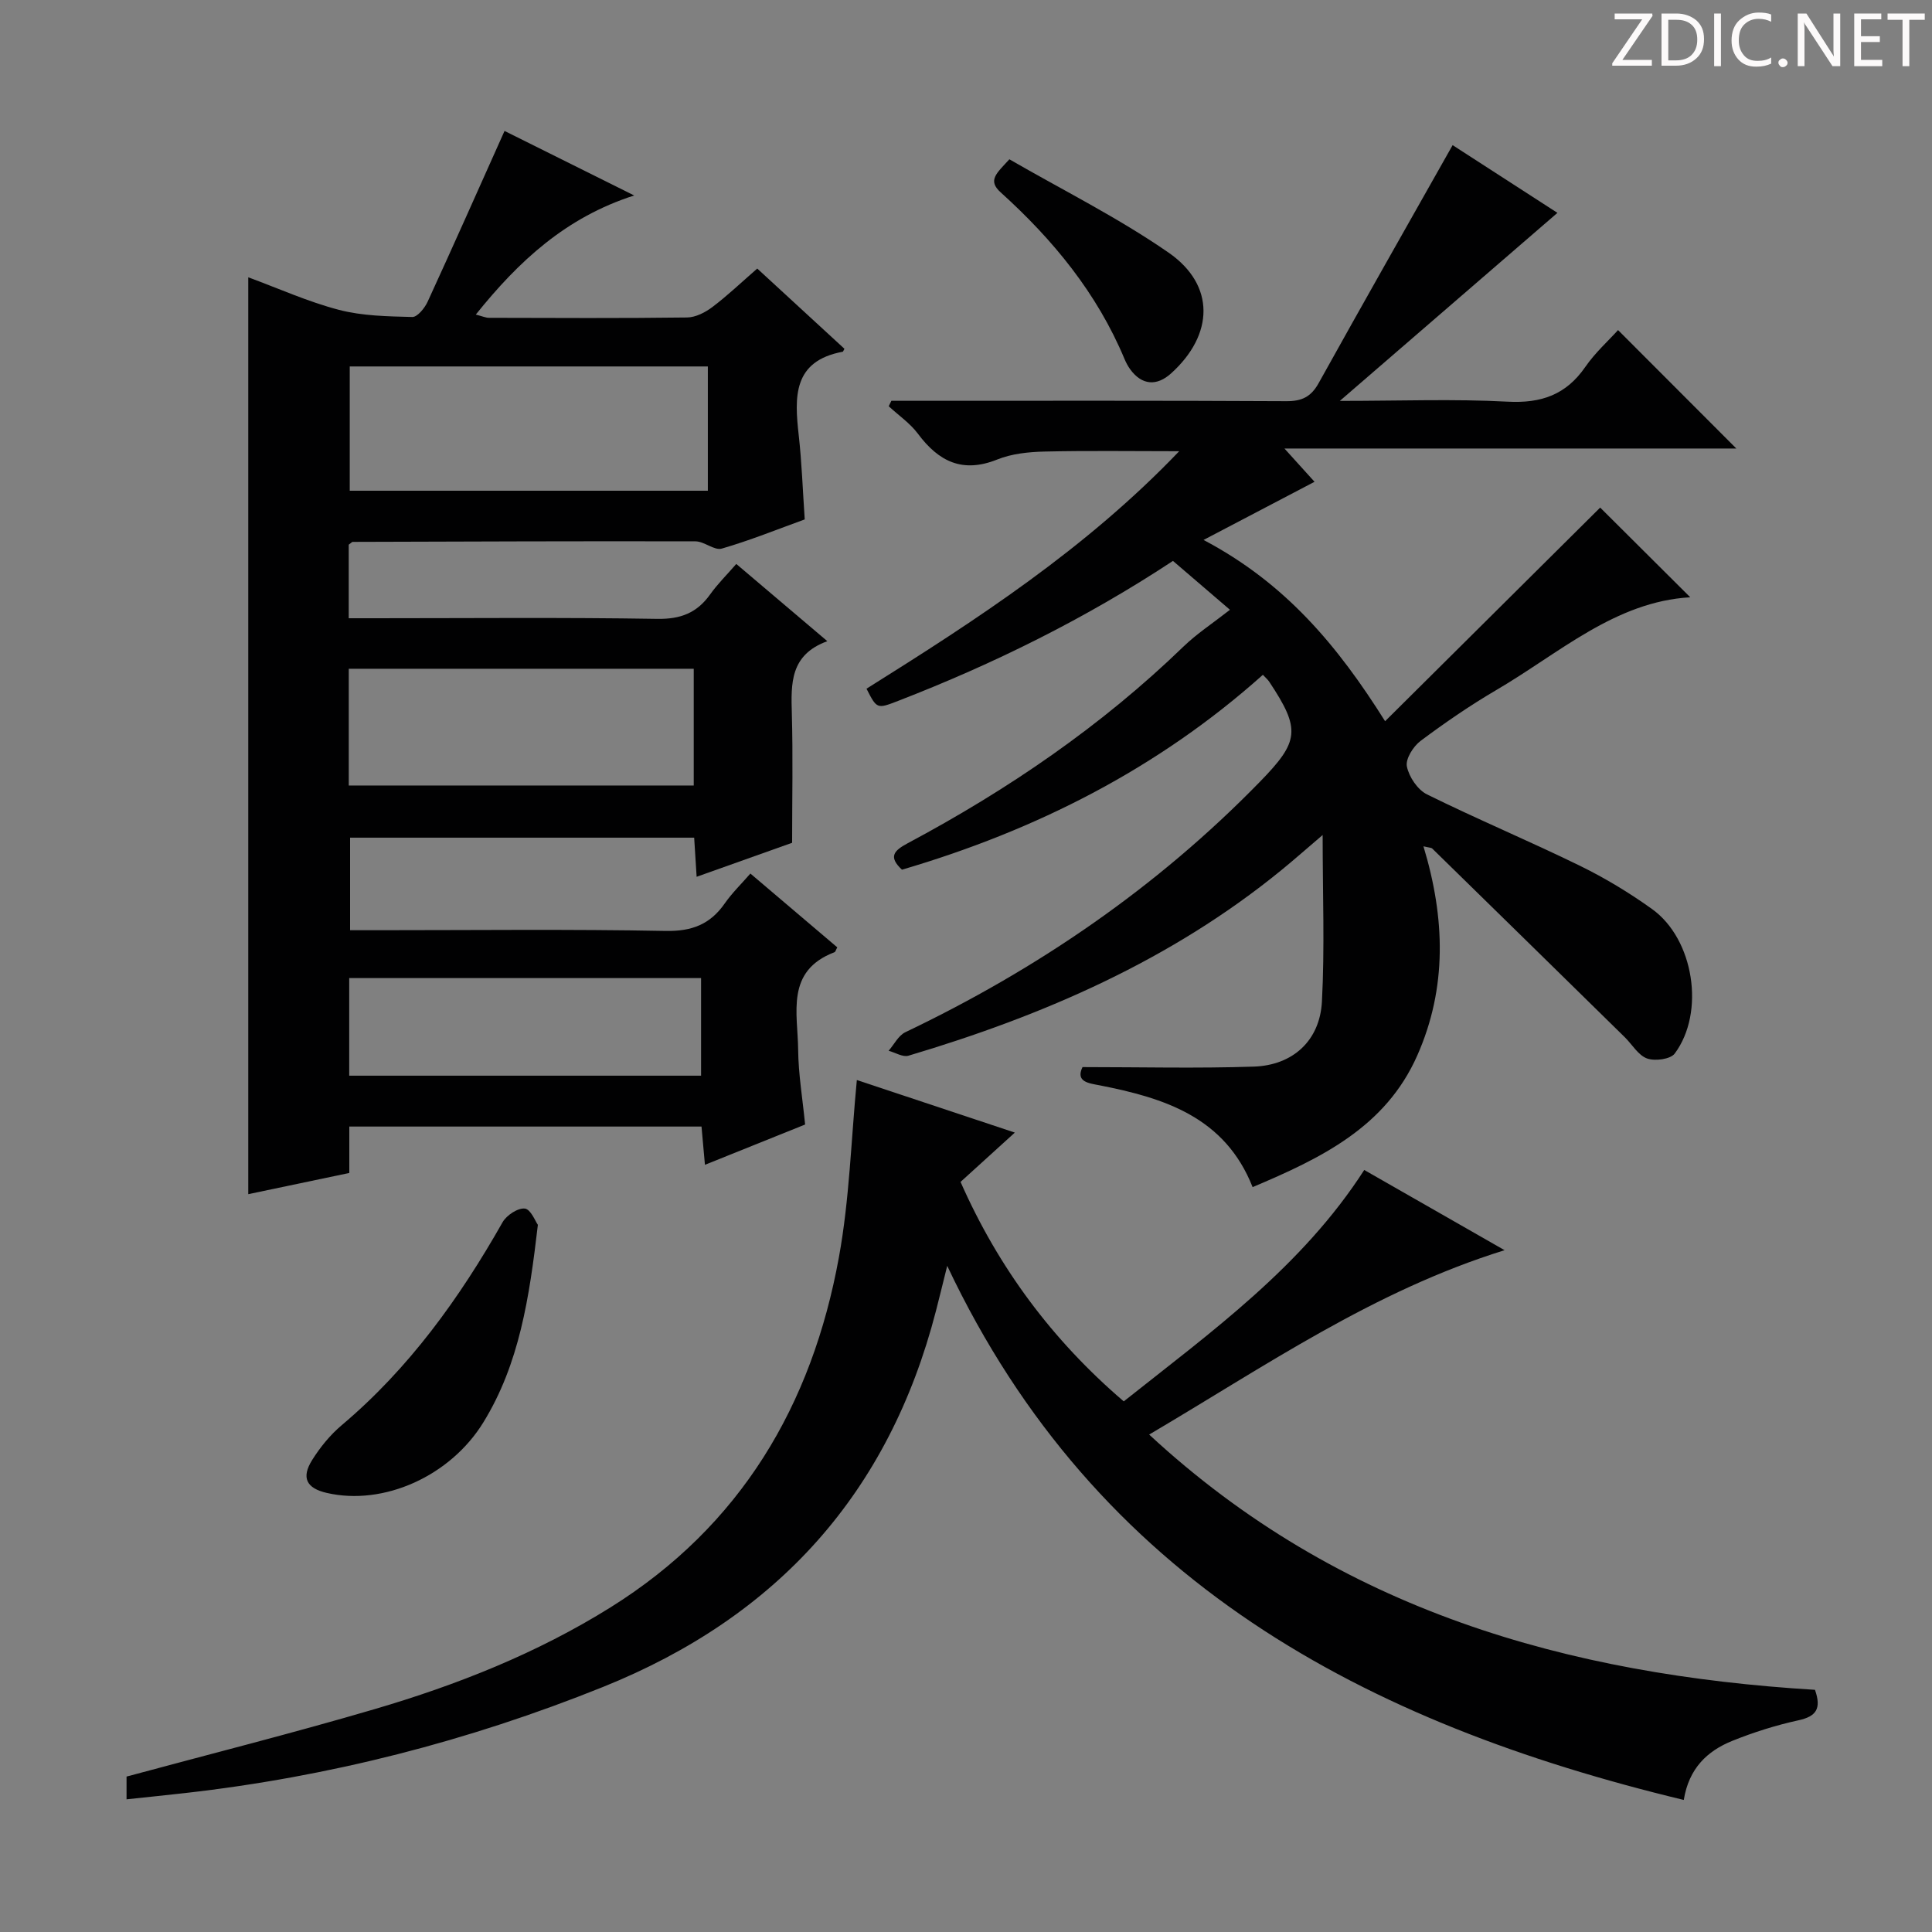
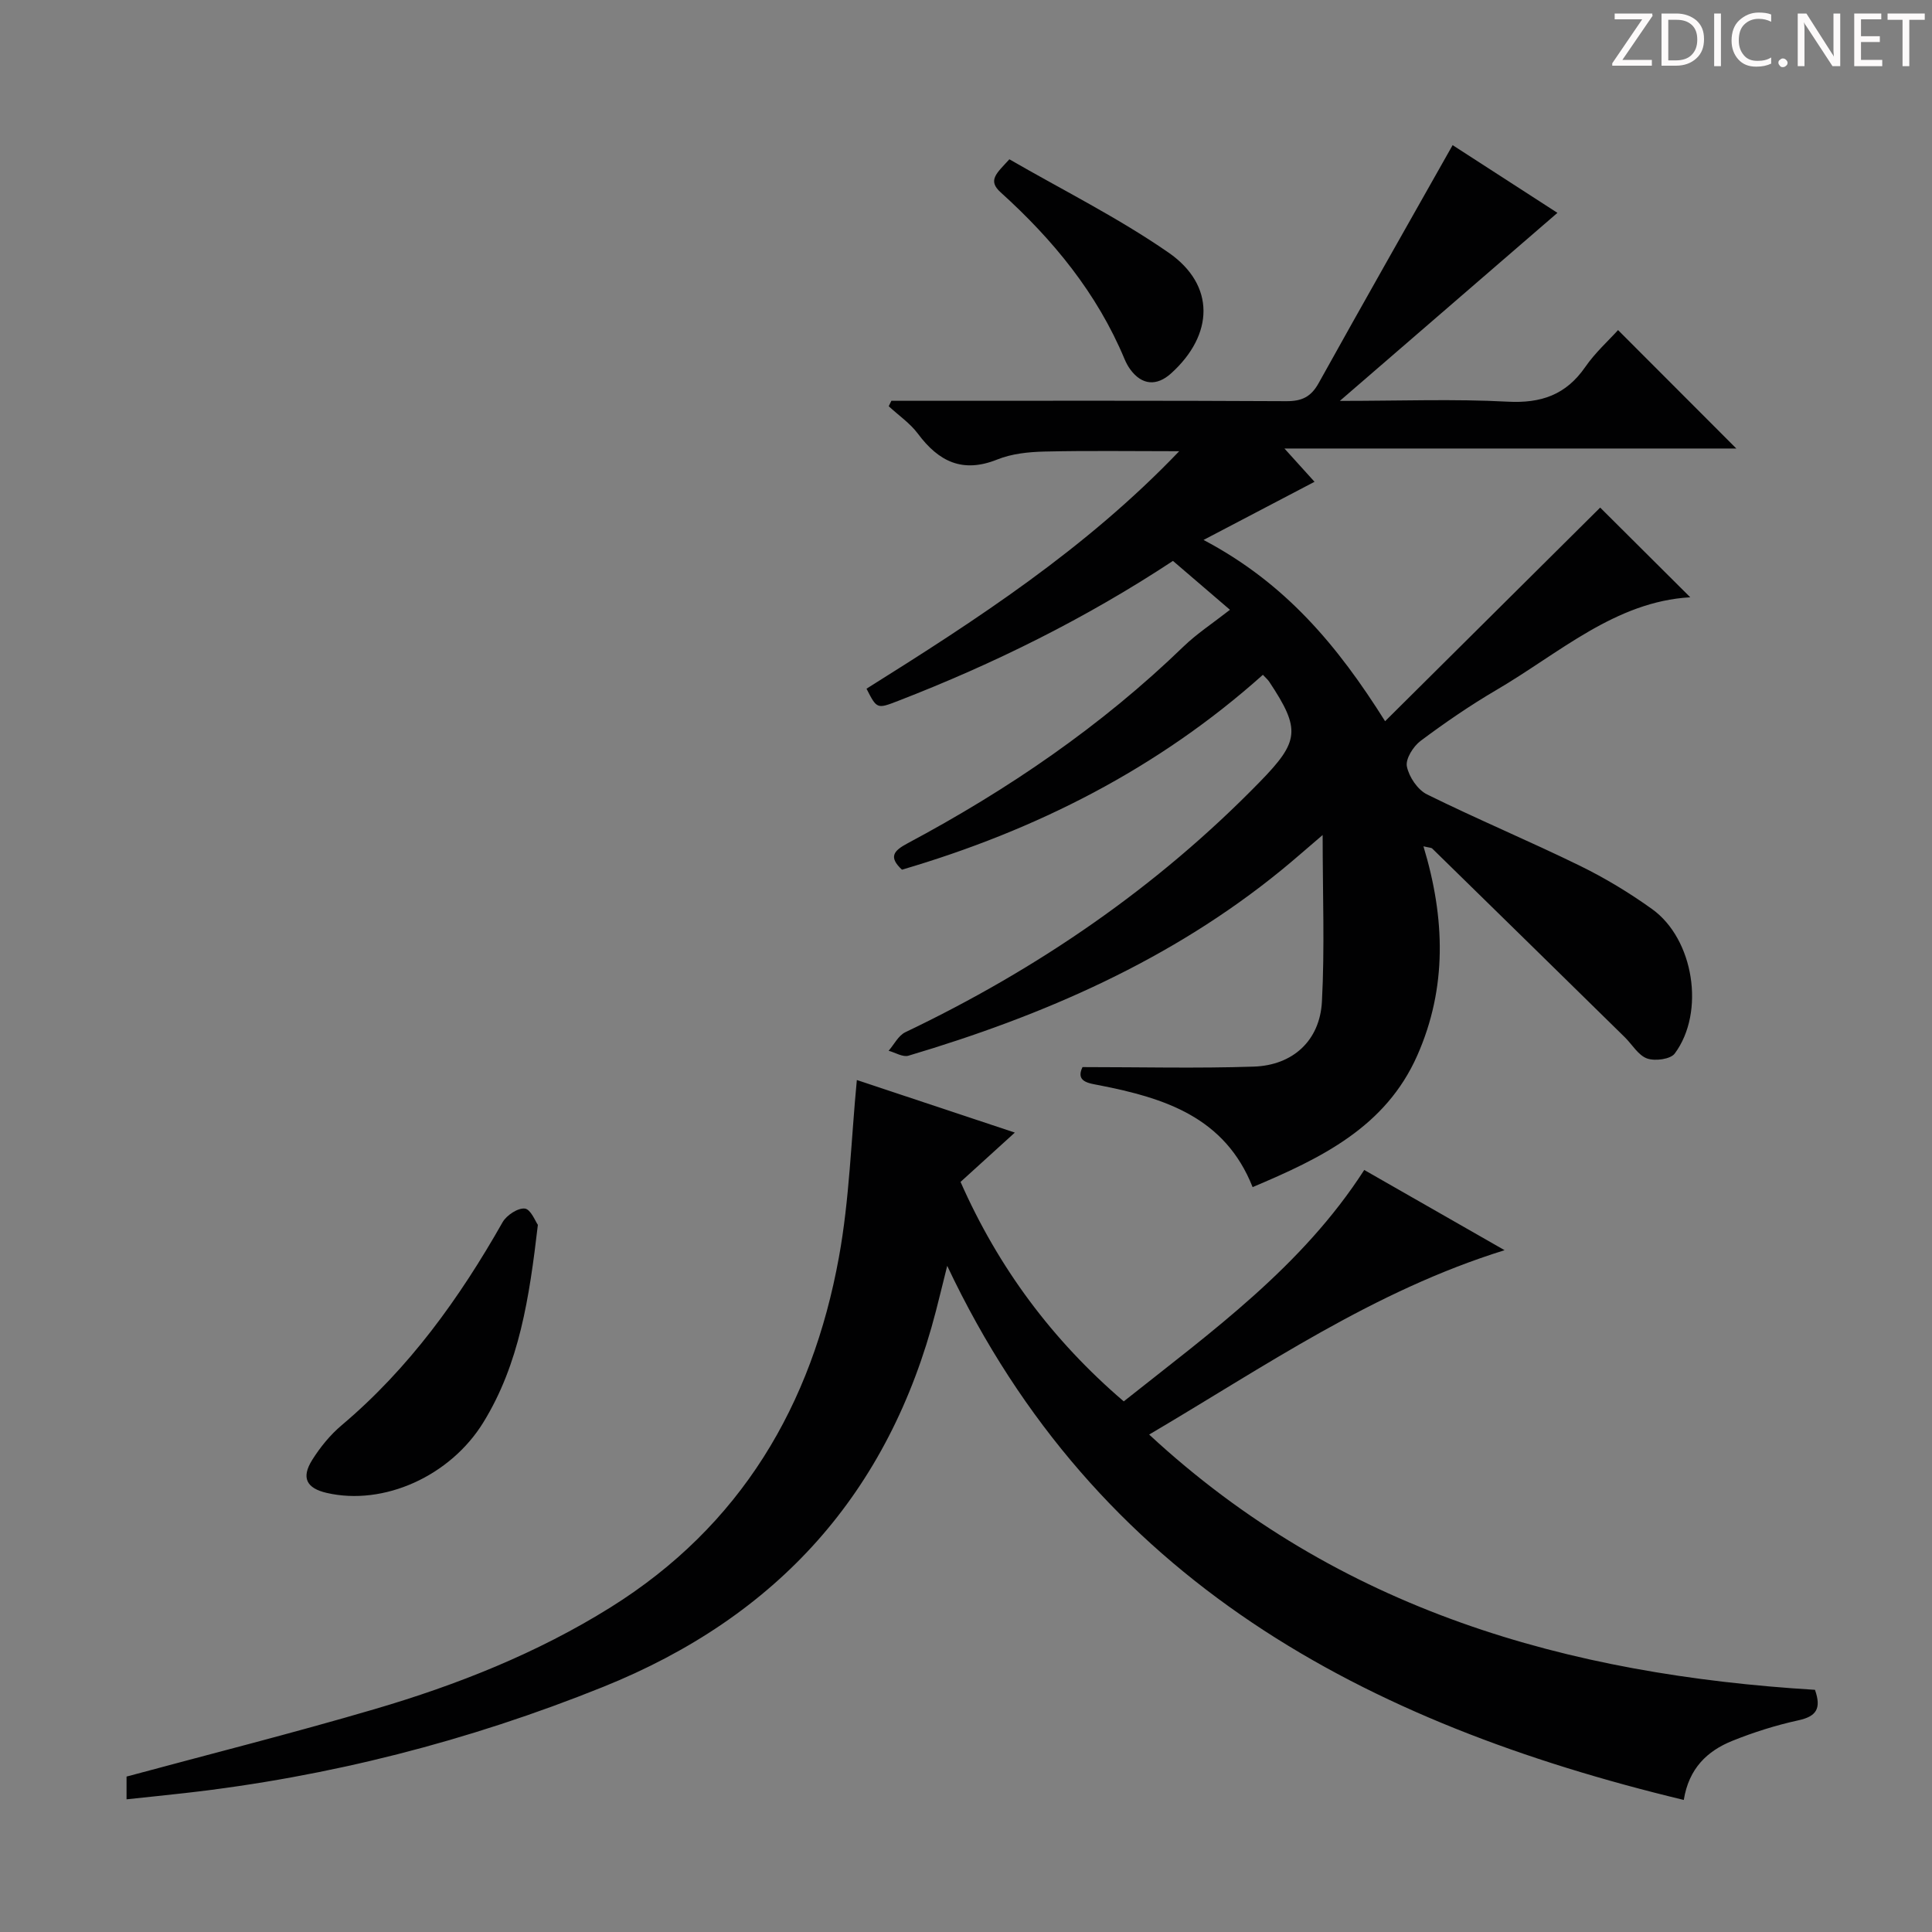
<svg xmlns="http://www.w3.org/2000/svg" enable-background="new 0 0 400 400" viewBox="0 0 400 400">
  <rect x="0" y="0" width="400" height="400" fill="#808080" stroke="none" />
  <g fill="#fcfafa">
    <path d="m342.2 3.2-6.3 9.2h6.1v1.2h-8.2v-.5l6.2-9.1h-5.7v-1.2h7.8v.4z" />
    <path d="m344 13.7v-10.9h3.1c1.6 0 3 .5 4.1 1.4 1.1 1 1.6 2.2 1.6 3.9s-.5 3-1.6 4-2.5 1.5-4.2 1.5h-3zm1.4-9.6v8.4h1.6c1.4 0 2.5-.4 3.2-1.1.8-.8 1.2-1.8 1.2-3.2s-.4-2.4-1.2-3.1-1.8-1-3.1-1z" />
    <path d="m356.3 2.8v10.9h-1.4v-10.9z" />
    <path d="m366.6 13.2c-.8.4-1.8.6-3 .6-1.6 0-2.8-.5-3.7-1.5s-1.4-2.3-1.4-3.9c0-1.7.5-3.2 1.6-4.2s2.4-1.6 4-1.6c1 0 1.9.1 2.6.4v1.5c-.8-.4-1.6-.6-2.6-.6-1.2 0-2.2.4-3 1.2s-1.1 1.9-1.1 3.3c0 1.3.4 2.3 1.1 3.1s1.6 1.1 2.8 1.1c1.1 0 2-.2 2.8-.7v1.3z" />
    <path d="m368.2 13c0-.3.1-.5.3-.6.2-.2.4-.3.6-.3.3 0 .5.1.7.3s.3.4.3.6-.1.5-.3.6c-.2.2-.4.3-.7.3s-.5-.1-.6-.3c-.2-.2-.3-.4-.3-.6z" />
    <path d="m381.1 13.7h-1.7l-5.5-8.4c-.2-.2-.3-.5-.4-.7 0 .2.1.8.1 1.5v7.6h-1.4v-10.9h1.8l5.3 8.3c.3.4.4.6.4.8 0-.3-.1-.8-.1-1.6v-7.5h1.4v10.9z" />
    <path d="m389.7 13.7h-5.8v-10.9h5.6v1.2h-4.2v3.5h3.9v1.2h-3.9v3.7h4.4z" />
    <path d="m398.4 4.1h-3.1v9.6h-1.4v-9.6h-3.1v-1.3h7.7v1.3z" />
  </g>
-   <path d="m72.2 112.77v15.23h5.38c19.5 0 39-.19 58.49.13 4.85.08 8.22-1.23 10.96-5.07 1.53-2.15 3.44-4.03 5.41-6.3 6.22 5.27 12.25 10.39 18.85 15.99-7.74 2.82-7.52 8.77-7.35 14.96.25 8.81.06 17.63.06 26.78-6.51 2.32-12.85 4.57-19.77 7.04-.19-2.96-.34-5.35-.51-8.1-23.66 0-47.25 0-71.24 0v19.16h5.88c19.83 0 39.67-.23 59.49.15 5.42.1 9.2-1.38 12.21-5.71 1.51-2.16 3.44-4.03 5.3-6.17 6.14 5.21 12.08 10.26 17.99 15.28-.29.51-.37.93-.59 1.01-10.18 3.88-7.58 12.64-7.51 20.23.05 4.96.89 9.91 1.44 15.44-6.64 2.67-13.5 5.43-20.74 8.34-.26-2.87-.47-5.29-.71-7.92-24.34 0-48.43 0-72.92 0v9.61c-7.07 1.48-13.91 2.92-20.92 4.39 0-63.39 0-126.37 0-189.83 6.32 2.33 12.4 5.08 18.77 6.74 4.87 1.27 10.1 1.35 15.19 1.48 1.05.03 2.58-1.85 3.18-3.17 5.32-11.58 10.49-23.23 15.92-35.35 8.09 4.03 17.06 8.49 26.84 13.36-14.09 4.51-23.86 13.53-32.79 24.66 1.31.33 2.03.67 2.75.67 13.66.03 27.33.11 40.99-.07 1.77-.02 3.77-1.05 5.24-2.16 3.16-2.39 6.04-5.14 9.29-7.97 6.16 5.67 12.13 11.17 18.05 16.61-.21.38-.27.6-.35.61-10.36 1.93-10 9.38-9.11 17.31.63 5.61.82 11.27 1.24 17.41-5.67 2.05-11.33 4.35-17.17 6.04-1.54.45-3.62-1.5-5.46-1.5-23.66-.06-47.32.04-70.98.11-.11 0-.24.17-.8.58zm74.35-36.9c-24.93 0-49.58 0-74.14 0v25.73h74.14c0-8.74 0-17.14 0-25.73zm-74.34 86.76h71.42c0-8.28 0-16.19 0-24.17-23.96 0-47.62 0-71.42 0zm.09 60.08h72.85c0-6.85 0-13.55 0-20.21-24.5 0-48.56 0-72.85 0z" fill="#010102" />
  <path d="m249.18 111.79c16.94 8.93 27.74 21.86 37.59 37.53 15.32-15.21 30.24-30.03 44.53-44.23 6.06 6.03 12.47 12.42 18.65 18.57-15.52.89-27.11 11.57-40.13 19.19-5.44 3.19-10.67 6.78-15.71 10.55-1.51 1.13-3.15 3.74-2.83 5.29.44 2.17 2.23 4.83 4.18 5.79 10.43 5.15 21.18 9.65 31.63 14.76 5.21 2.55 10.24 5.59 14.95 8.97 8.66 6.2 11.05 21.36 4.7 29.91-.88 1.19-4.08 1.61-5.72 1.03-1.83-.65-3.08-2.88-4.61-4.39-13.28-13.04-26.58-26.07-39.88-39.08-.2-.19-.61-.17-1.82-.46 4.49 14.82 4.94 29.27-1.29 43.33-6.56 14.81-19.85 21.22-34.08 27.23-5.74-14.52-18.28-18.45-31.7-21.08-2.22-.43-5-.7-3.52-3.77 12.01 0 23.75.29 35.46-.1 8.11-.27 13.68-5.4 14.11-13.45.59-11.05.15-22.15.15-34.5-3.43 2.92-5.96 5.17-8.59 7.31-22.82 18.61-49.22 30.07-77.16 38.38-1.17.35-2.73-.65-4.11-1.02 1.14-1.31 2.02-3.15 3.46-3.84 27.43-13.1 52.13-30.02 73.4-51.84 8.18-8.39 8.5-10.85 1.93-20.74-.27-.4-.65-.72-1.3-1.42-21.71 19.42-46.98 32.2-74.73 40.35-2.85-2.66-1.69-3.93 1.16-5.46 20.8-11.1 40.12-24.28 57.12-40.73 2.75-2.66 6-4.78 9.63-7.62-4.92-4.22-8.28-7.1-11.8-10.12-18.05 11.9-37.06 21.3-56.92 28.99-4.37 1.69-4.38 1.67-6.53-2.53 22.75-14.26 45.33-28.87 64.74-49.17-9.87 0-18.9-.14-27.92.07-3.28.08-6.76.44-9.76 1.65-7.19 2.88-12.13.41-16.42-5.35-1.63-2.18-4.01-3.8-6.04-5.68.18-.38.37-.75.55-1.13h4.76c25.66 0 51.33-.06 76.99.08 3.24.02 5.13-.89 6.72-3.75 9.03-16.26 18.23-32.43 27.73-49.26 6.97 4.5 14.65 9.47 21.7 14.02-14.71 12.73-29.32 25.34-45.05 38.93 12.57 0 23.67-.43 34.72.16 6.96.37 12.1-1.41 16.09-7.18 2.06-2.98 4.83-5.47 6.79-7.64 8.34 8.34 16.58 16.59 24.49 24.52-30.01 0-61.08 0-93.56 0 2.57 2.85 4.35 4.81 6.23 6.89-7.38 3.87-14.61 7.66-22.98 12.04z" fill="#010102" />
  <path d="m177.4 223.61c10.1 3.36 21.07 7.01 32.71 10.88-3.97 3.61-7.49 6.81-11.24 10.21 7.82 17.72 18.96 32.74 33.79 45.44 18.21-14.46 36.92-27.91 49.79-47.91 9.46 5.41 18.81 10.75 29.06 16.61-27.14 8.43-49.5 23.98-73.59 38.17 39.38 36.48 86.79 49.73 137.85 52.85 1.39 3.94.23 5.51-3.42 6.31-4.67 1.02-9.3 2.48-13.73 4.27-5.14 2.08-8.96 5.67-10.01 12.22-65.92-15.88-121.61-45.18-152.5-110.58-.92 3.71-1.61 6.52-2.33 9.33-9.73 37.67-32.8 63.32-68.92 77.85-27.94 11.24-56.74 18.61-86.61 21.98-3.91.44-7.83.84-12.05 1.29 0-2.06 0-3.49 0-4.71 17.18-4.64 34.36-8.97 51.35-13.96 17.1-5.02 33.64-11.57 48.85-21.07 26.98-16.85 41.72-41.87 47.29-72.5 2.19-12.01 2.52-24.33 3.71-36.68z" fill="#010102" />
  <path d="m111.36 253.59c-1.77 15.16-3.84 28.77-11.27 40.87-6.84 11.15-20.65 17.36-32.45 14.63-4.19-.97-5.32-3.14-3-6.83 1.66-2.64 3.73-5.19 6.11-7.19 13.96-11.78 24.38-26.28 33.31-42.03.82-1.44 3.16-2.98 4.6-2.82 1.23.14 2.19 2.67 2.7 3.37z" fill="#010102" />
  <path d="m208.98 32.98c11.08 6.4 22.55 12.11 32.97 19.33 9.71 6.73 9.37 16.99.52 24.99-3 2.71-6.06 2.44-8.44-.79-.49-.66-.89-1.42-1.21-2.18-5.69-13.63-14.81-24.72-25.64-34.5-2.77-2.5-.86-3.93 1.8-6.85z" fill="#010102" />
</svg>